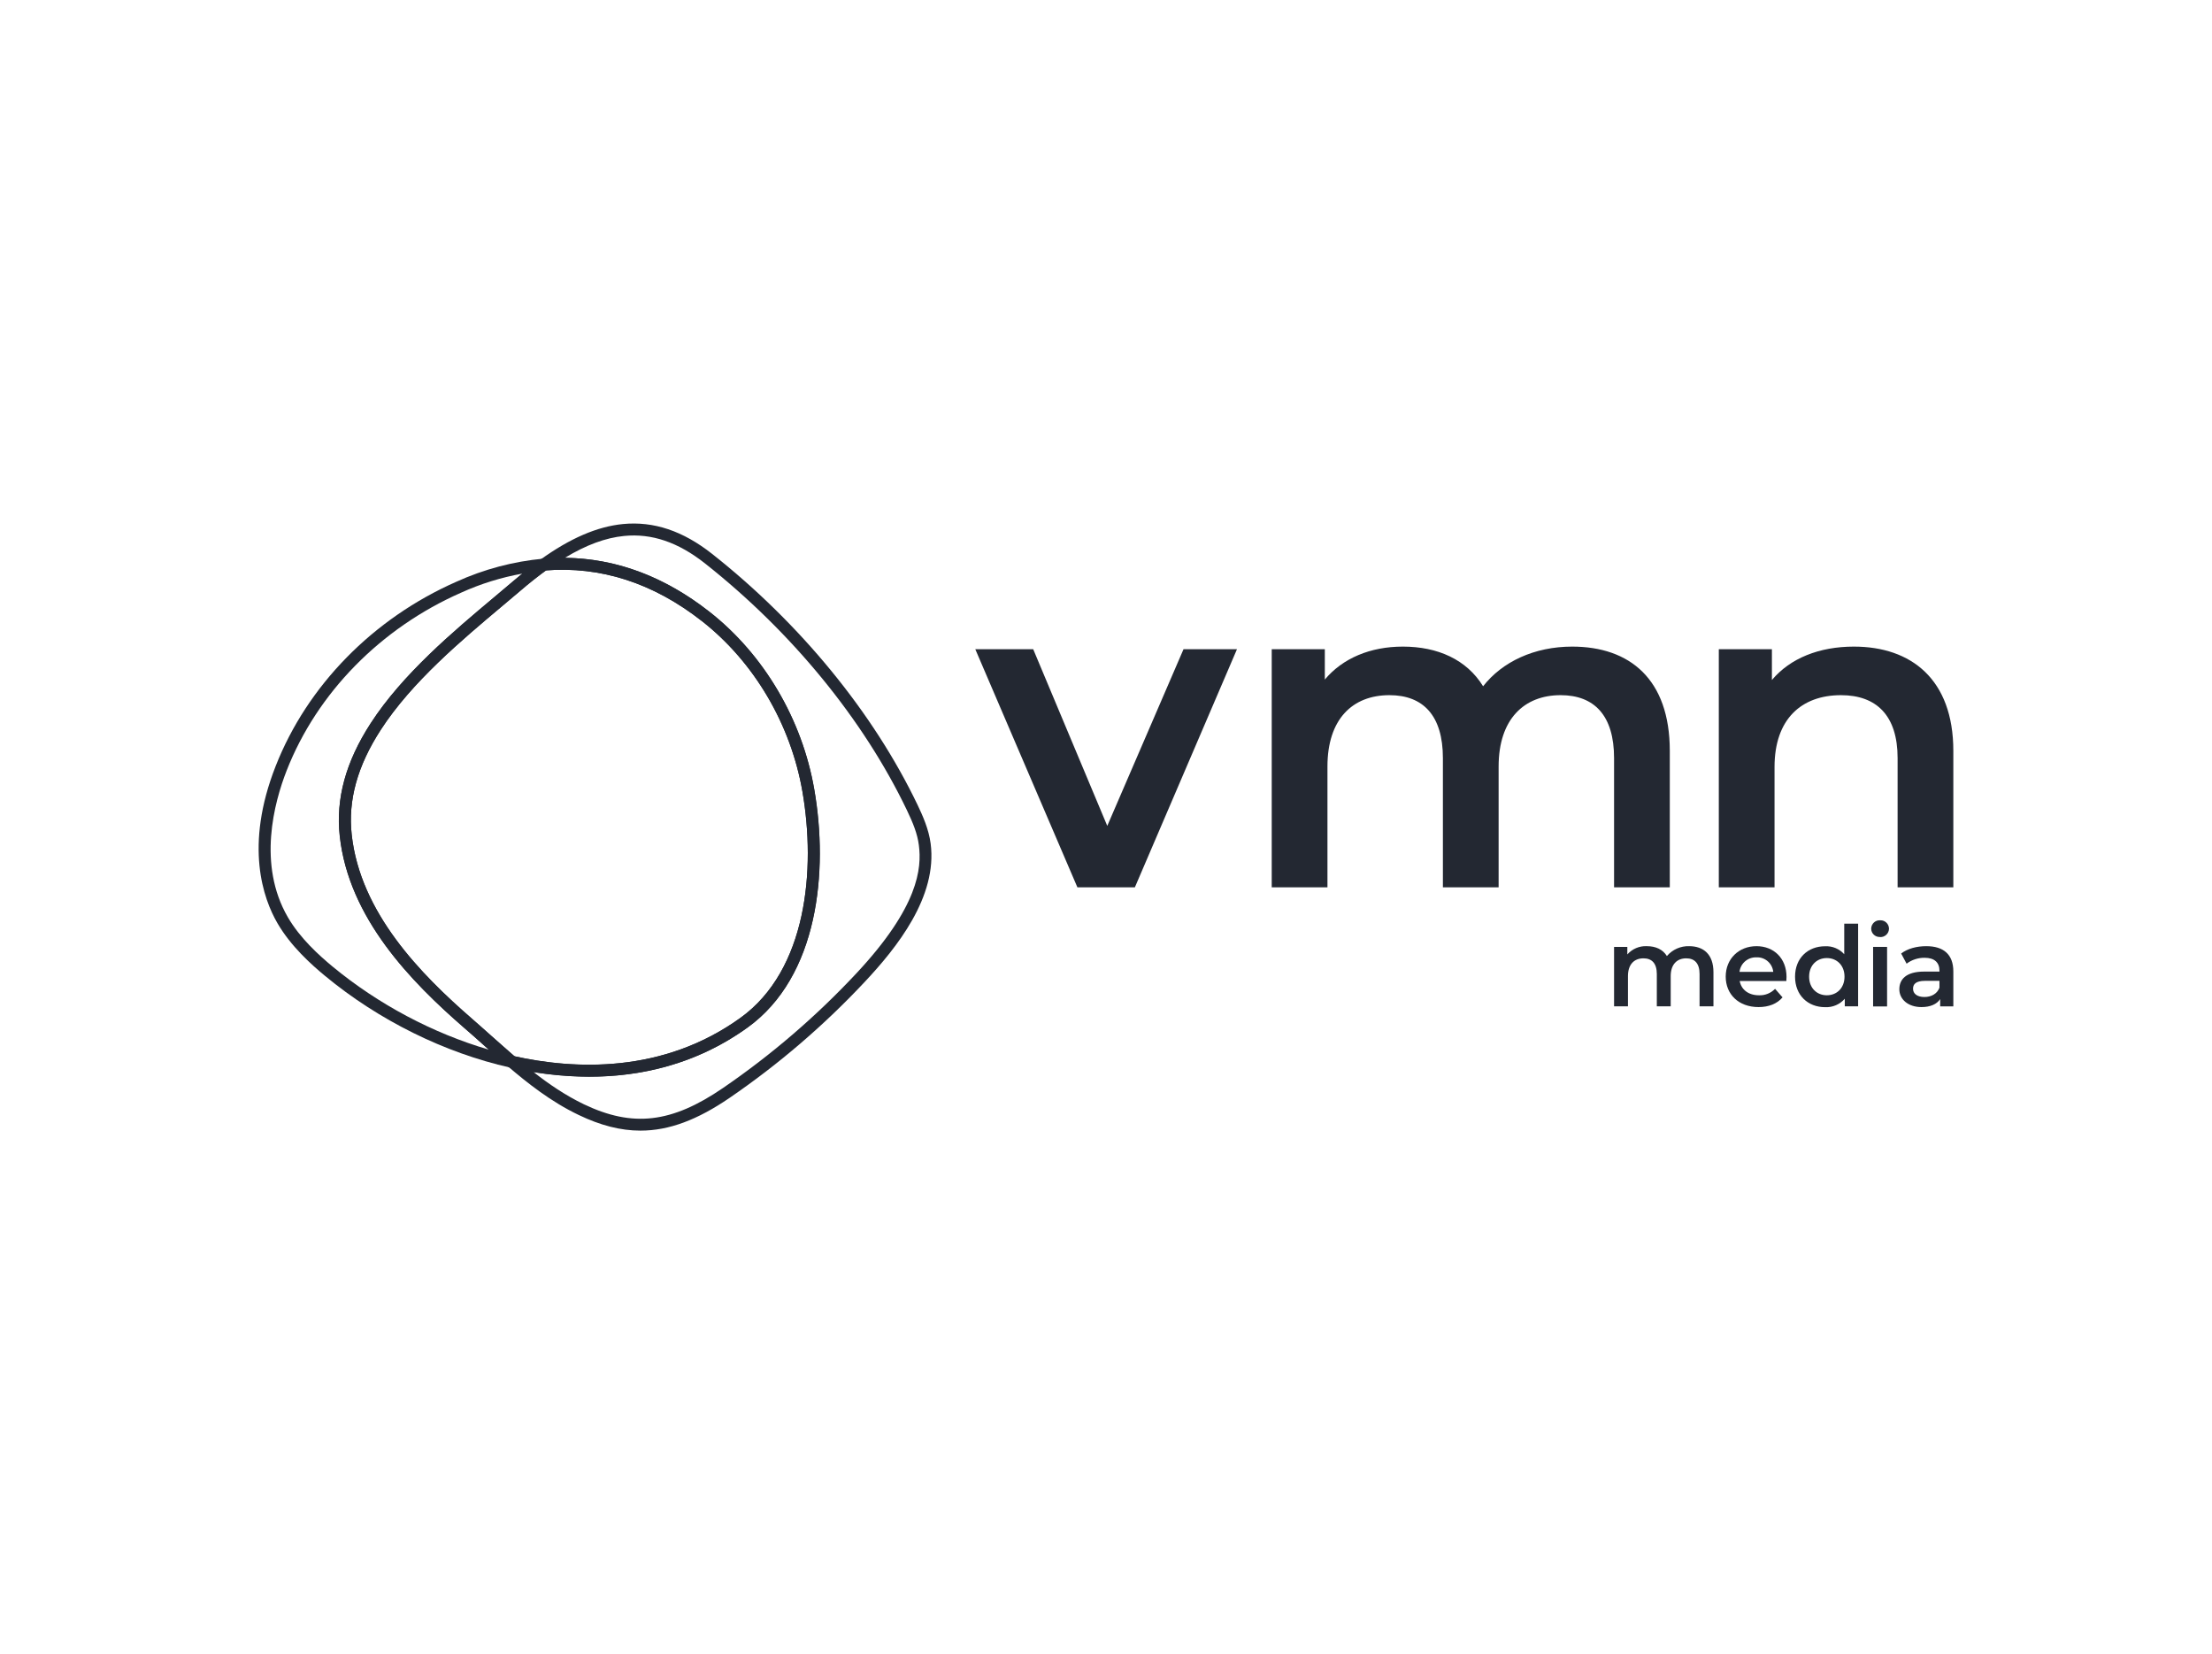
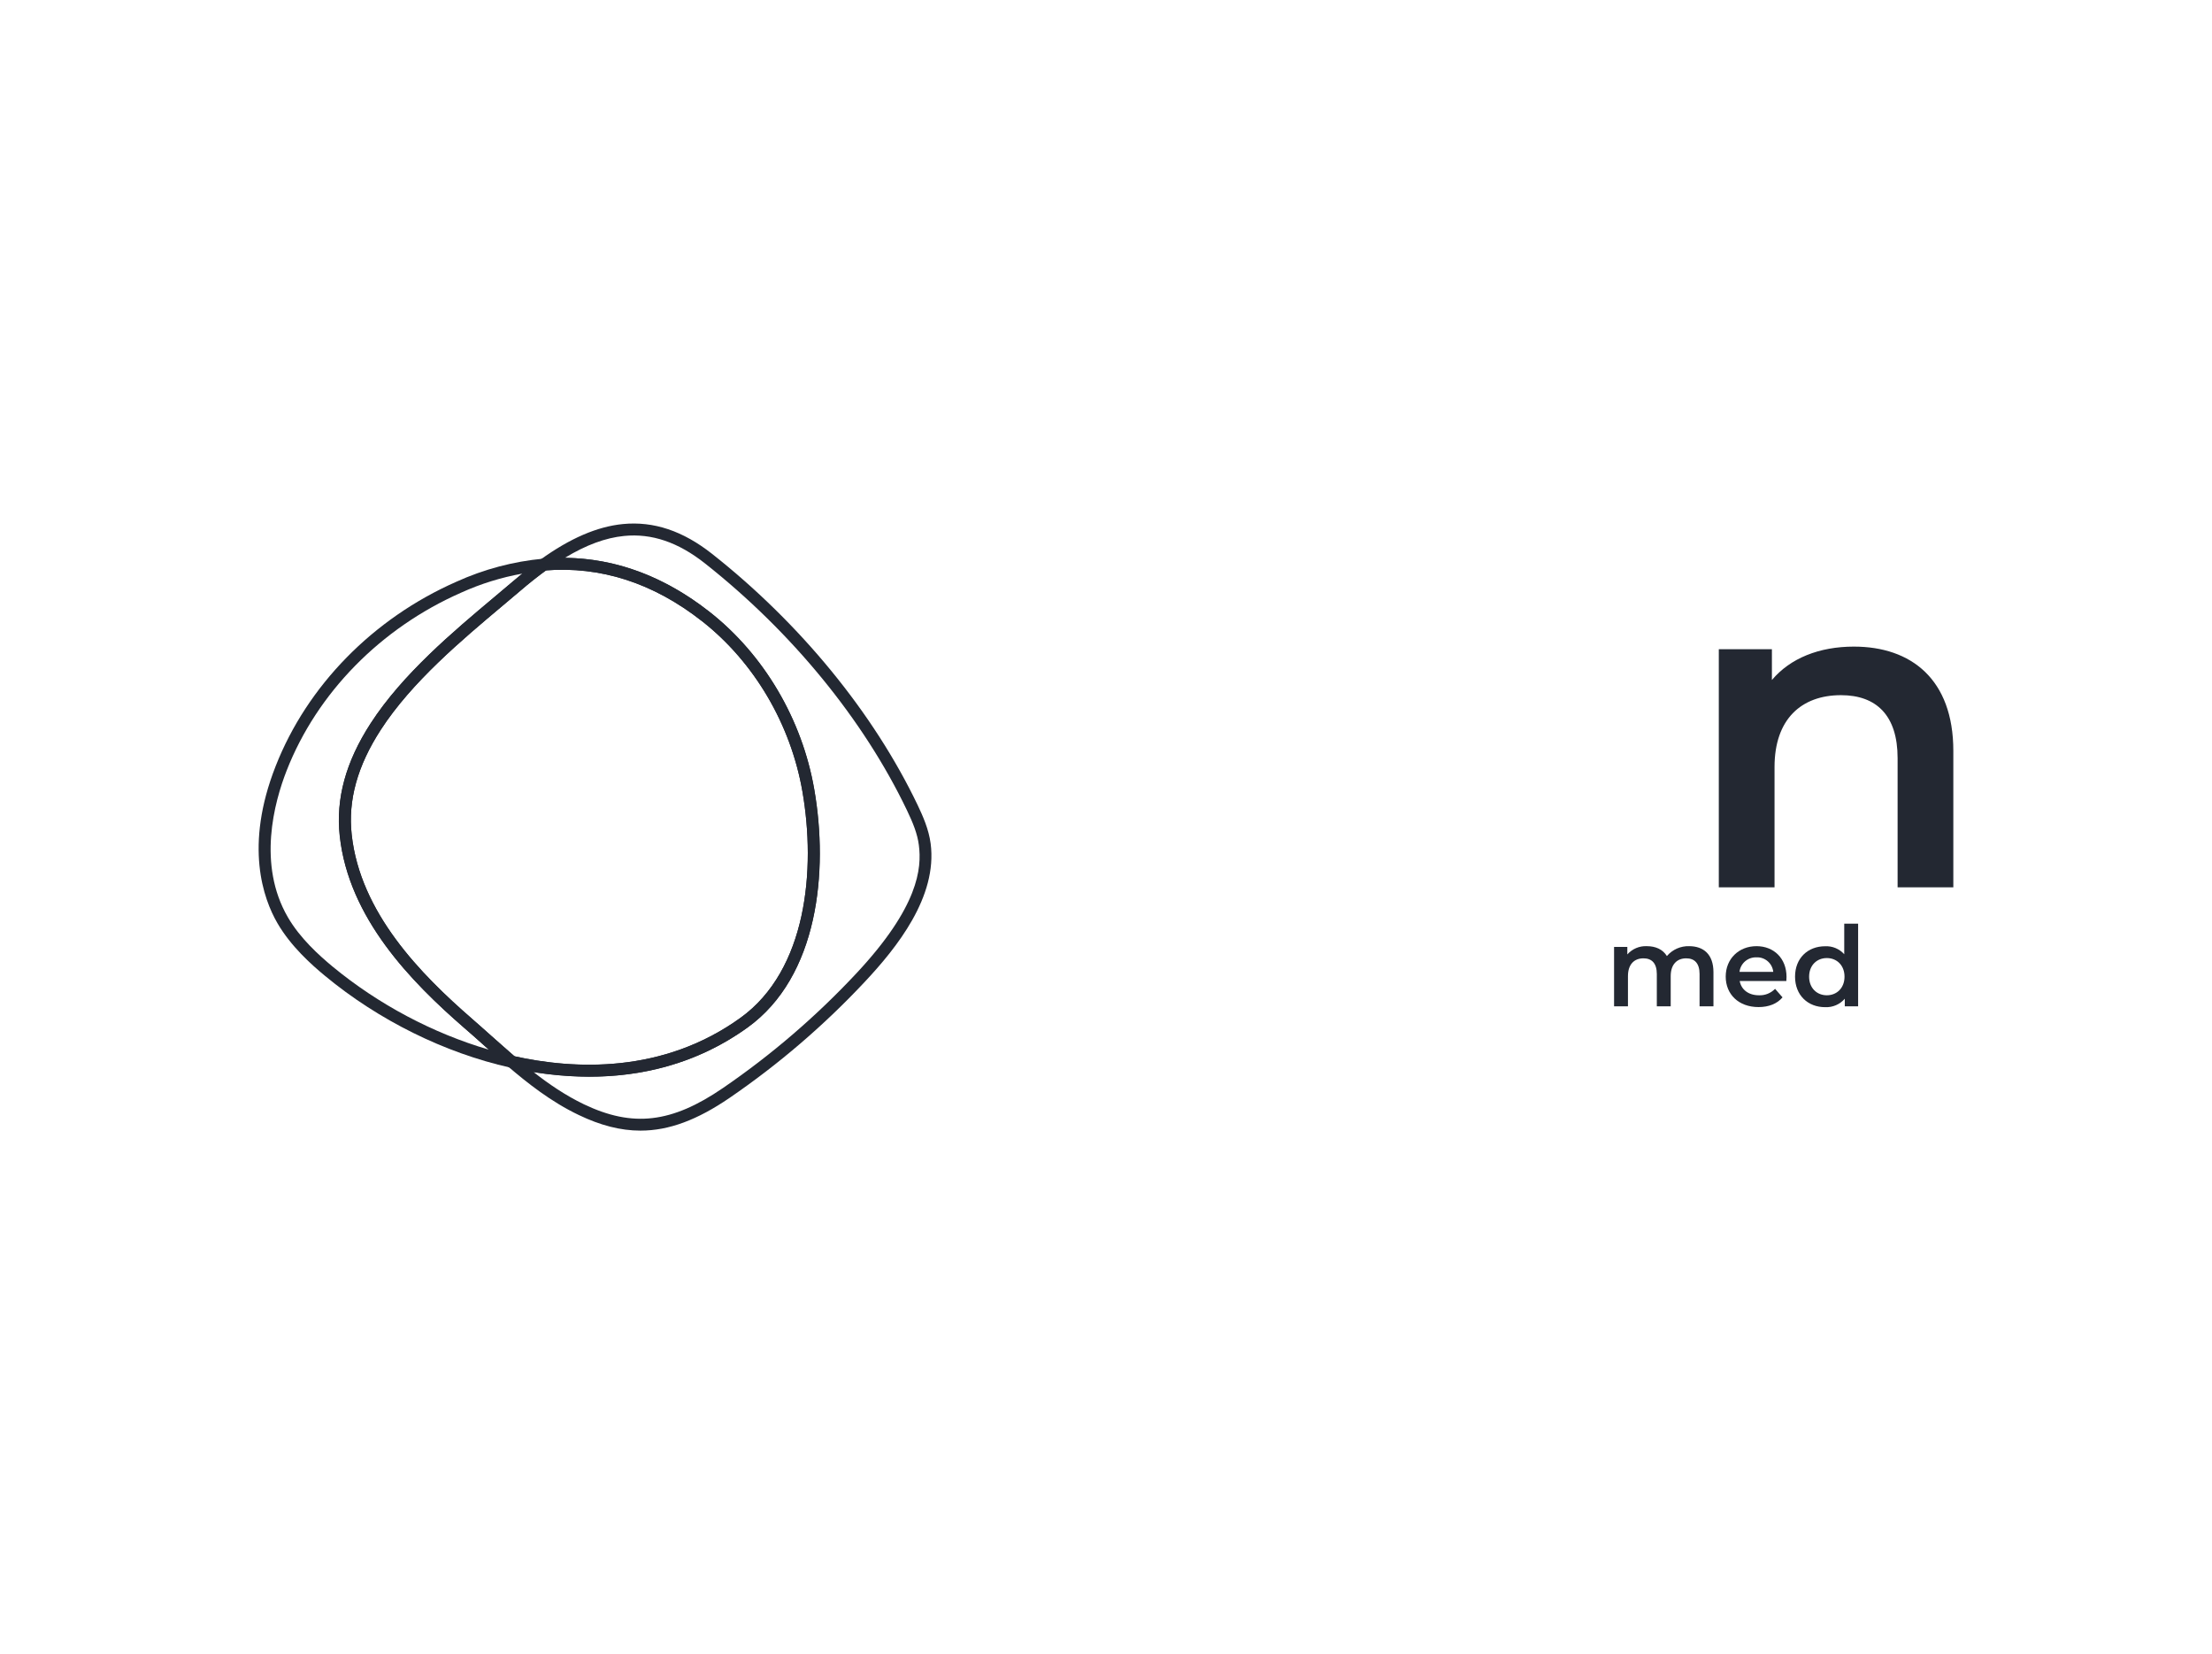
<svg xmlns="http://www.w3.org/2000/svg" id="Layer_1" viewBox="0 0 243.72 182.23">
  <defs>
    <style>.cls-1{fill:#232832;}</style>
  </defs>
-   <polygon class="cls-1" points="130.4 71.52 122 90.98 113.84 71.52 107.46 71.52 118.71 97.75 125.04 97.75 136.29 71.52 130.4 71.52" />
-   <path class="cls-1" d="M173.23,71.23c-4.18,0-7.71,1.67-9.82,4.37-1.82-2.95-5.01-4.37-8.84-4.37-3.59,0-6.63,1.28-8.6,3.63v-3.34h-5.85v26.23h6.14v-13.31c0-5.21,2.75-7.86,6.83-7.86,3.73,0,5.89,2.26,5.89,6.93v14.24h6.14v-13.31c0-5.21,2.8-7.86,6.83-7.86,3.73,0,5.89,2.26,5.89,6.93v14.24h6.14v-15.03c0-7.91-4.42-11.49-10.76-11.49Z" />
  <path class="cls-1" d="M204.27,71.23c-3.83,0-7.02,1.28-9.04,3.68v-3.39h-5.85v26.23h6.14v-13.26c0-5.26,2.95-7.91,7.32-7.91,3.93,0,6.24,2.26,6.24,6.93v14.24h6.14v-15.03c0-7.91-4.67-11.49-10.95-11.49Z" />
  <path class="cls-1" d="M186.12,104.23c-.94-.03-1.85.37-2.46,1.09-.45-.74-1.25-1.09-2.21-1.09-.82-.04-1.61.3-2.15.91v-.83h-1.46v6.55h1.53v-3.33c0-1.3.69-1.96,1.71-1.96.93,0,1.47.56,1.47,1.73v3.56h1.53v-3.33c0-1.3.7-1.96,1.71-1.96.93,0,1.47.56,1.47,1.73v3.56h1.53v-3.76c0-1.98-1.1-2.87-2.69-2.87Z" />
  <path class="cls-1" d="M193.53,104.23c-1.95,0-3.39,1.4-3.39,3.35s1.42,3.36,3.62,3.36c1.13,0,2.05-.37,2.64-1.07l-.82-.94c-.47.48-1.11.74-1.78.71-1.14,0-1.94-.61-2.12-1.57h5.14c.01-.15.02-.33.02-.45h0c0-2.05-1.4-3.39-3.31-3.39ZM191.66,107.06c.11-.94.92-1.63,1.87-1.6.94-.04,1.75.66,1.85,1.6h-3.72Z" />
  <path class="cls-1" d="M203.2,105.12c-.54-.6-1.31-.92-2.11-.88-1.9,0-3.31,1.31-3.31,3.35s1.41,3.36,3.31,3.36c.83.04,1.63-.3,2.17-.93v.84h1.47v-9.11h-1.53v3.36ZM201.28,109.64c-1.1,0-1.95-.8-1.95-2.05s.85-2.05,1.95-2.05,1.95.8,1.95,2.05-.85,2.05-1.95,2.05Z" />
-   <path class="cls-1" d="M207.15,103.23c.52.02.96-.38.98-.9,0-.02,0-.04,0-.06-.02-.5-.44-.9-.94-.89-.01,0-.03,0-.04,0-.52-.03-.95.37-.98.89,0,.01,0,.02,0,.03,0,.52.43.93.95.92.01,0,.02,0,.03,0h0Z" />
-   <rect class="cls-1" x="206.38" y="104.31" width="1.54" height="6.56" />
-   <path class="cls-1" d="M212.24,104.23c-1.06,0-2.07.27-2.77.81l.6,1.12c.57-.43,1.27-.66,1.99-.65,1.09,0,1.63.53,1.63,1.42v.1h-1.69c-1.99,0-2.73.86-2.73,1.95s.95,1.96,2.44,1.96c.98,0,1.69-.32,2.06-.88v.8h1.45v-3.84c0-1.89-1.09-2.79-2.98-2.79ZM213.69,108.81c-.26.68-.91,1.02-1.66,1.02-.79,0-1.25-.36-1.25-.91,0-.48.28-.87,1.33-.87h1.58v.76Z" />
  <g id="Path_201">
    <path class="cls-1" d="M58.82,118.19l-2.59-.58c-7.26-1.63-14.51-5.22-20.41-10.1-1.55-1.28-3.78-3.28-5.25-5.81-1.56-2.69-3.66-8.51-.2-17.3,3.48-8.87,10.73-16.27,19.9-20.31,3.04-1.38,6.27-2.24,9.6-2.55l2.41-.23-1.97,1.42c-.95.69-1.94,1.46-3.01,2.38-.62.53-1.28,1.08-1.95,1.64-4.45,3.74-10,8.39-13.4,13.65-2.57,3.97-3.62,7.75-3.2,11.55h0c.94,8.59,7.58,15.35,13.26,20.28.71.62,1.44,1.26,2.13,1.89.87.77,1.76,1.57,2.66,2.34l2.02,1.72ZM57.55,63.19c-2.33.42-4.59,1.12-6.75,2.1-8.86,3.9-15.86,11.04-19.21,19.58-1.39,3.55-3.23,10.38.12,16.16,1.36,2.35,3.48,4.24,4.95,5.46,5.03,4.15,11.05,7.34,17.2,9.14-.2-.18-.4-.35-.59-.53-.69-.62-1.41-1.26-2.12-1.87-5.86-5.09-12.72-12.09-13.71-21.13h0c-.45-4.11.66-8.18,3.4-12.41,3.51-5.43,9.14-10.15,13.66-13.94.67-.56,1.32-1.11,1.94-1.64.38-.32.75-.63,1.11-.92Z" />
  </g>
  <g id="Path_202">
    <path class="cls-1" d="M70.57,124.55c-2.2,0-4.42-.58-6.8-1.72-3.08-1.47-5.68-3.54-7.82-5.37l-2.02-1.72,2.59.58c6.69,1.5,16.46,2,25.06-4.19,7.32-5.27,8.33-16.34,6.83-24.95-1.29-7.41-5.32-14.25-11.06-18.75-5.38-4.22-11.22-6.1-17.38-5.58l-2.37.2,1.93-1.39c3.29-2.37,6.27-3.65,9.1-3.93,3.4-.33,6.62.75,9.85,3.3,9.72,7.68,17.75,17.49,22.61,27.62.59,1.24,1.24,2.69,1.45,4.28h0c.77,5.87-3.75,11.48-7.22,15.19-4.49,4.8-9.51,9.11-14.93,12.82-3.54,2.42-6.67,3.61-9.82,3.61ZM58.79,118.1c1.64,1.29,3.49,2.56,5.55,3.55,5.38,2.57,9.67,2.07,15.31-1.79,5.34-3.65,10.29-7.91,14.71-12.64,6.86-7.34,7.21-11.57,6.88-14.12h0c-.16-1.26-.65-2.46-1.33-3.88-4.78-9.96-12.67-19.6-22.24-27.16-2.95-2.33-5.86-3.32-8.9-3.02-2.04.2-4.19.99-6.53,2.41,5.63.06,10.98,2.05,15.94,5.95,5.99,4.7,10.2,11.83,11.54,19.56,1.57,9,.46,20.62-7.36,26.24-7.94,5.72-16.81,5.99-23.56,4.9Z" />
  </g>
  <g id="Path_203">
    <path class="cls-1" d="M64.92,118.61c-3.18,0-6.15-.43-8.69-1l-.16-.04-.12-.11c-.91-.78-1.81-1.58-2.69-2.36-.69-.62-1.41-1.26-2.12-1.87-5.86-5.09-12.72-12.09-13.71-21.13-.45-4.12.66-8.18,3.4-12.41,3.51-5.43,9.14-10.15,13.66-13.94.67-.56,1.32-1.11,1.95-1.64,1.1-.94,2.11-1.73,3.1-2.44l.15-.11.18-.02c6.5-.54,12.65,1.43,18.3,5.86,5.99,4.7,10.2,11.83,11.54,19.56,1.57,9,.46,20.62-7.36,26.24-5.71,4.11-11.89,5.41-17.43,5.41ZM56.68,116.36c6.68,1.48,16.37,1.91,24.9-4.23h0c7.32-5.27,8.33-16.34,6.83-24.95-1.29-7.41-5.32-14.25-11.06-18.75-5.32-4.18-11.1-6.06-17.19-5.6-.91.66-1.85,1.4-2.86,2.27-.62.53-1.28,1.08-1.95,1.65-4.45,3.74-10,8.39-13.4,13.65-2.57,3.97-3.62,7.75-3.2,11.55.94,8.59,7.58,15.35,13.26,20.28.71.62,1.43,1.26,2.13,1.88.83.74,1.69,1.5,2.54,2.24Z" />
  </g>
</svg>